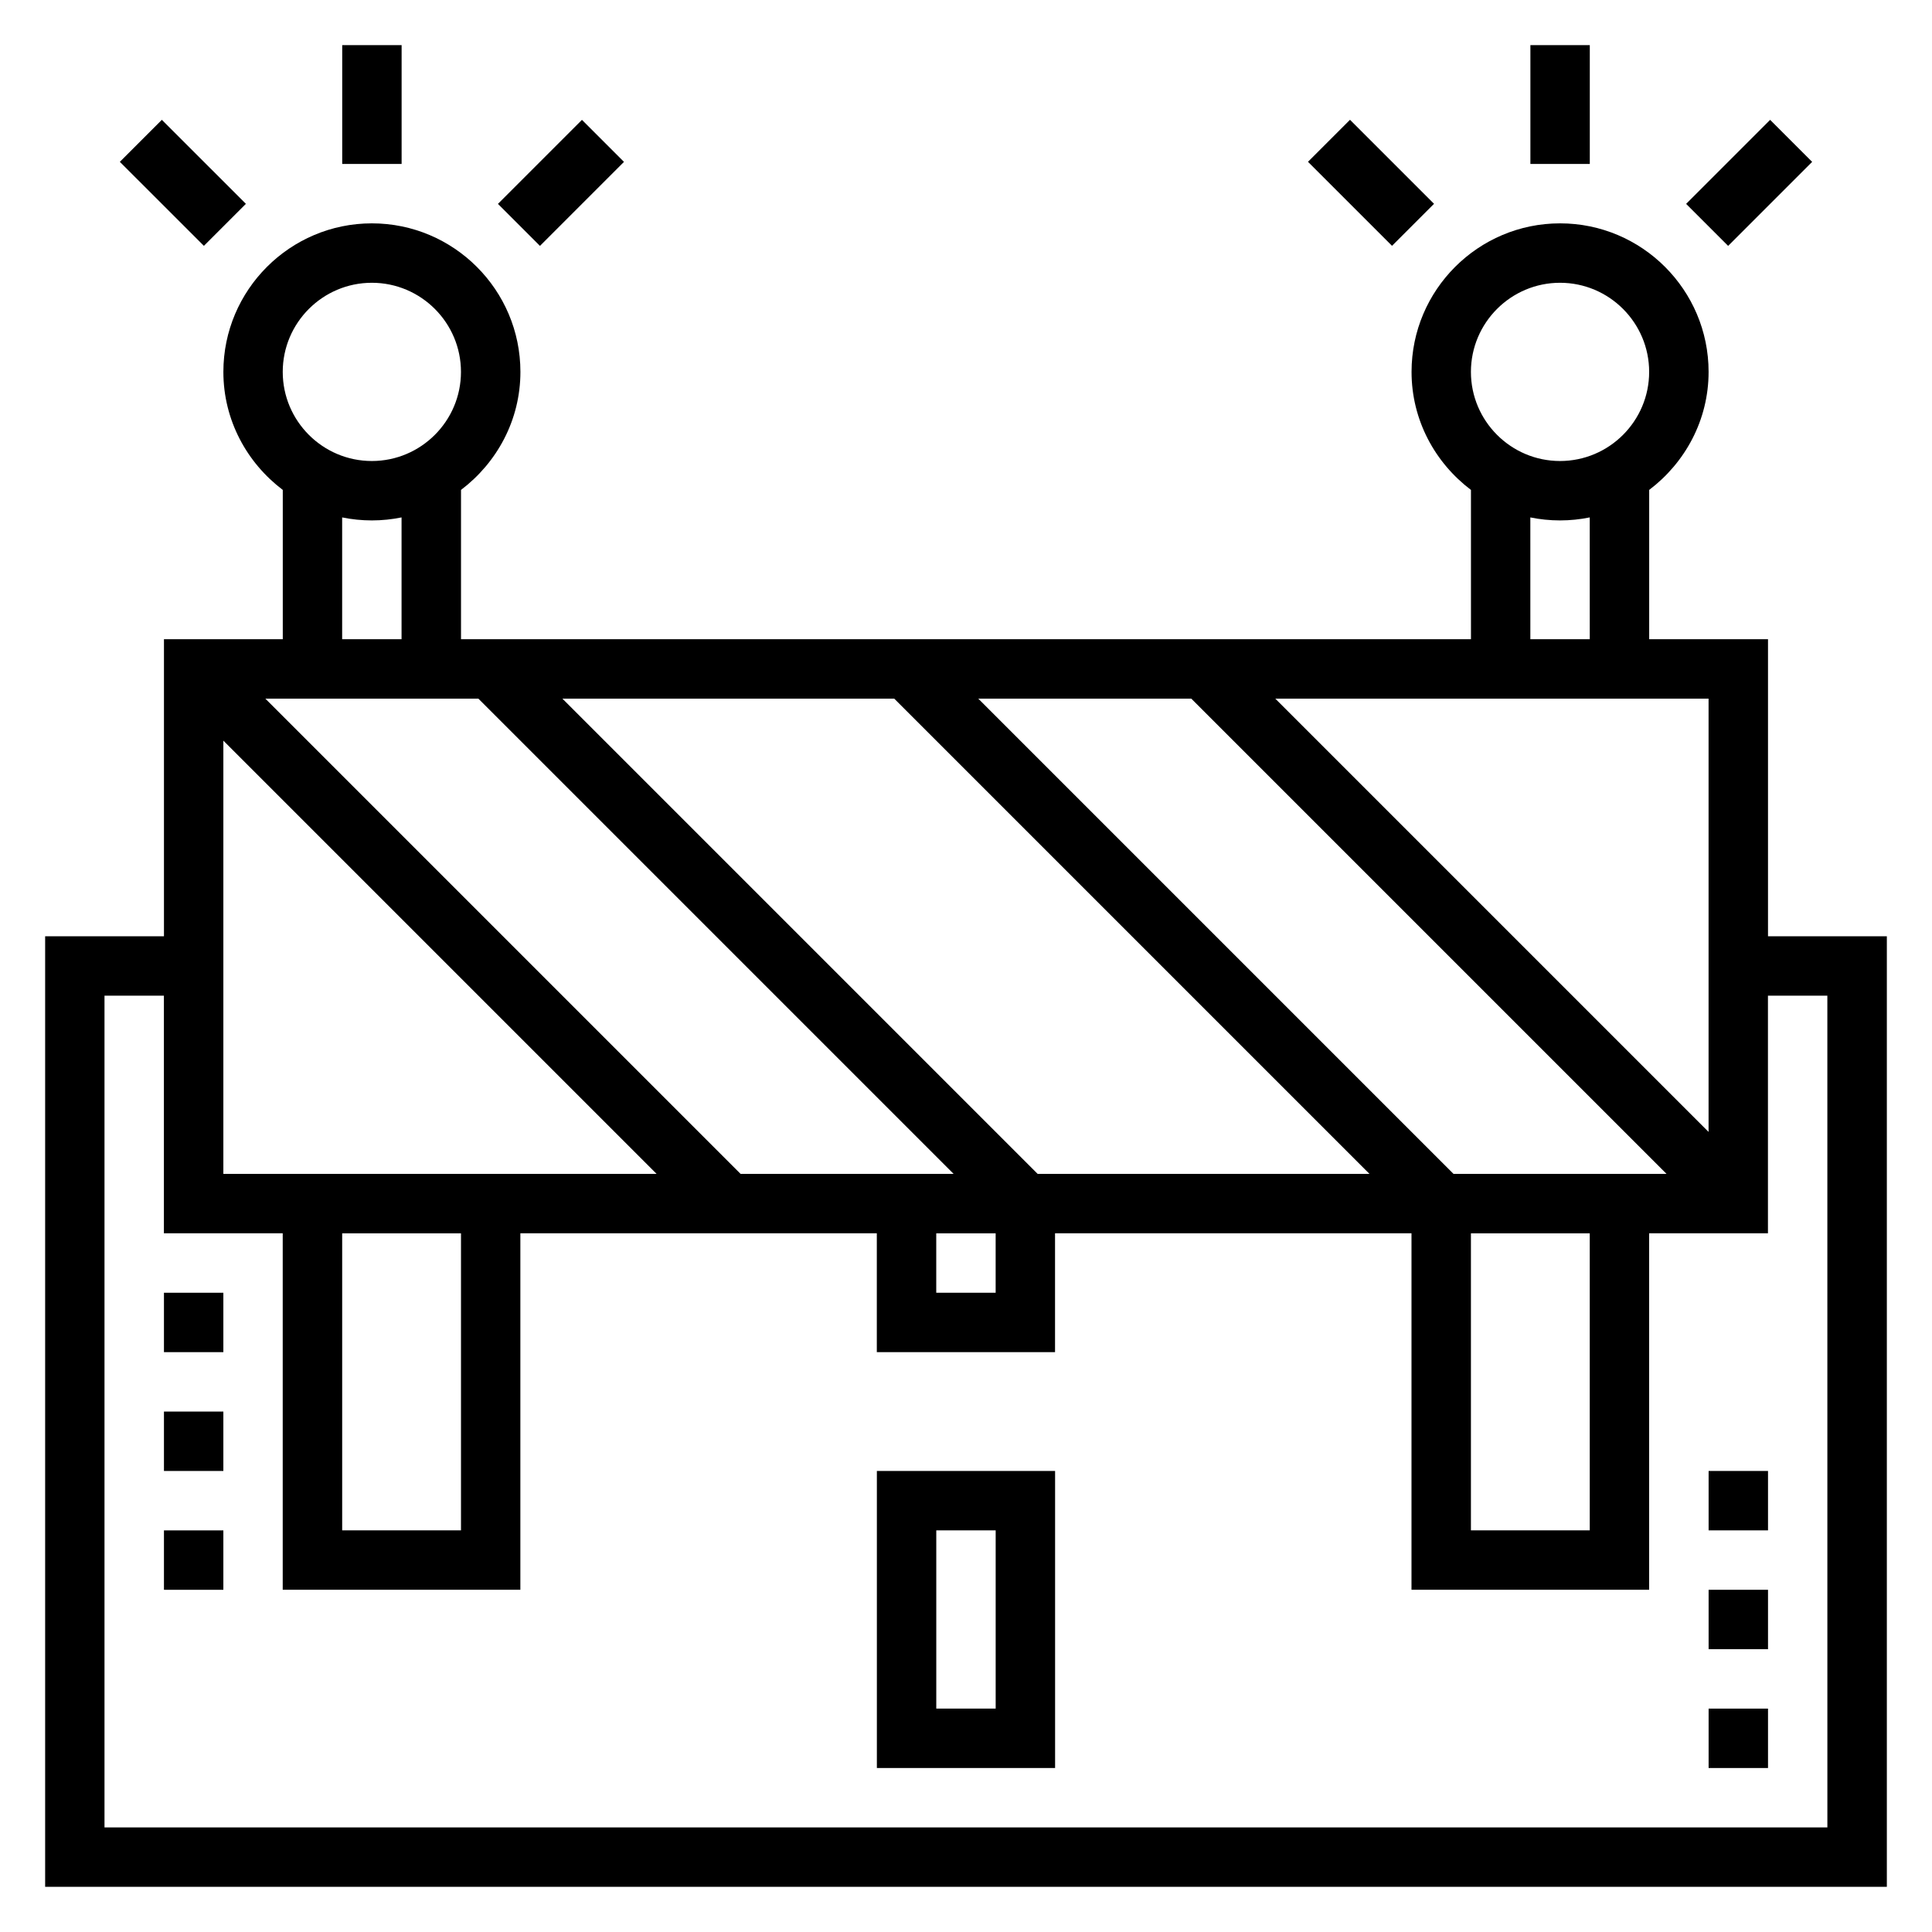
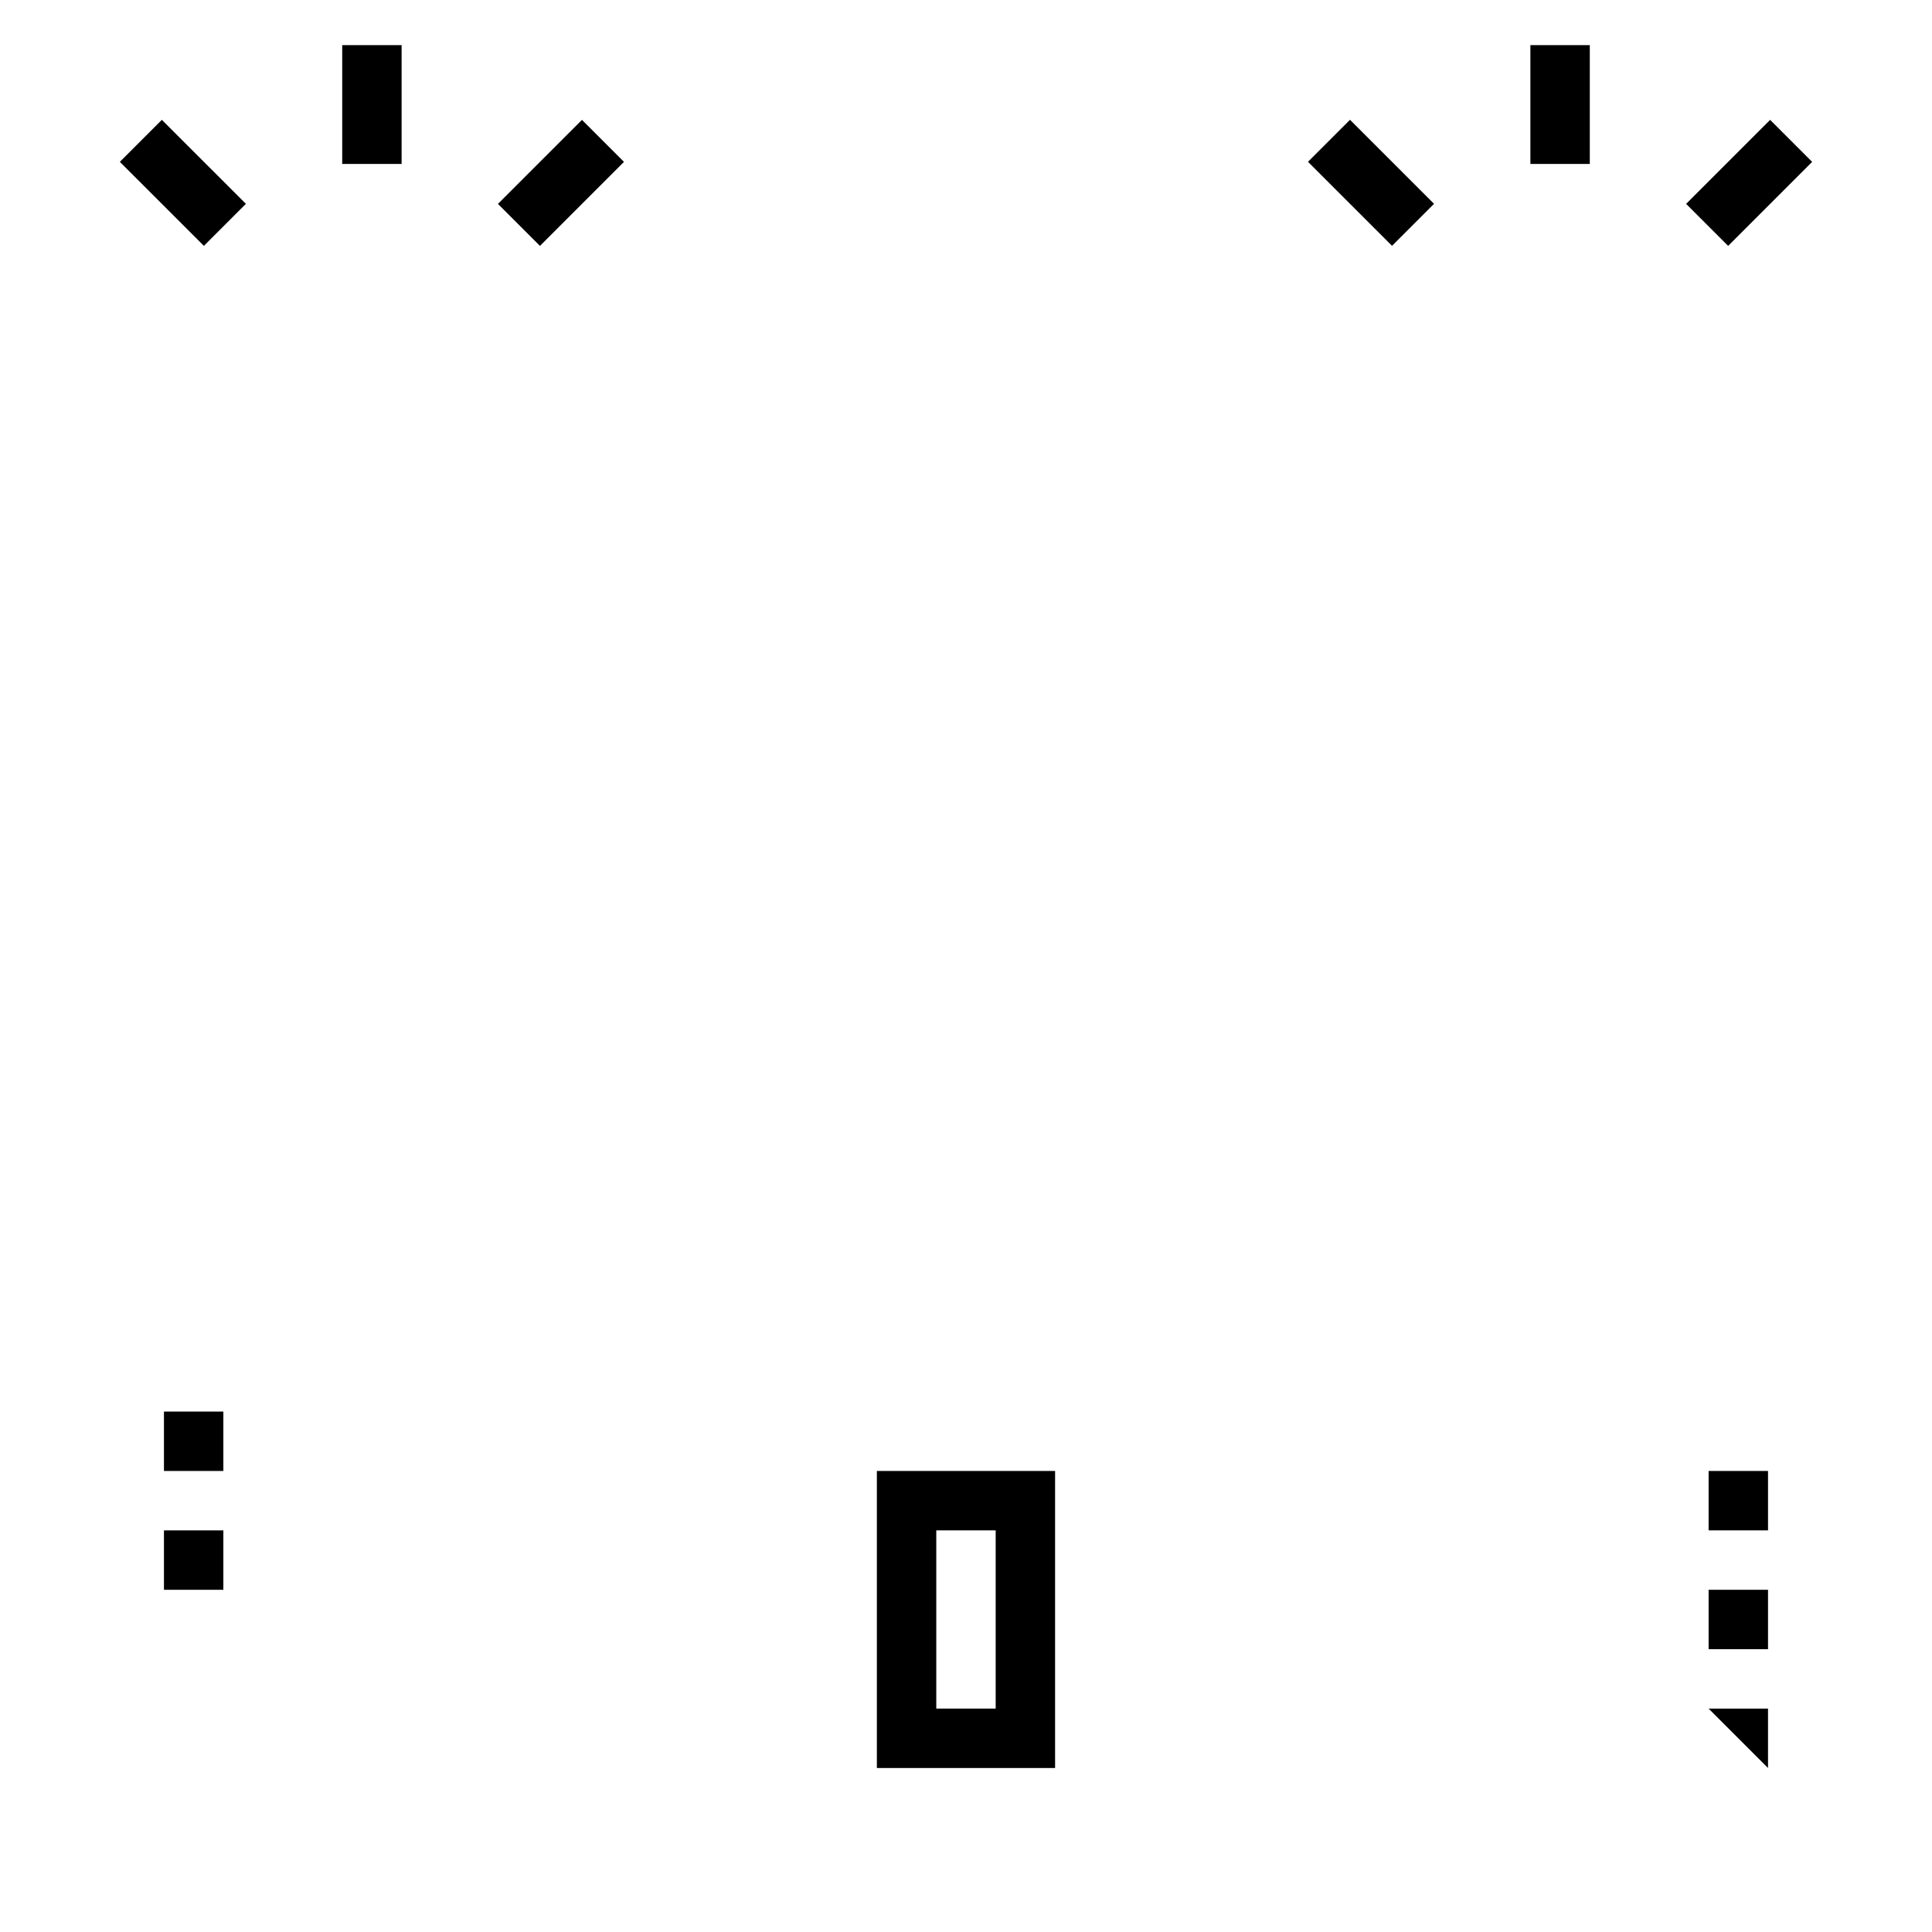
<svg xmlns="http://www.w3.org/2000/svg" fill="#000000" width="800px" height="800px" version="1.1" viewBox="144 144 512 512">
  <g>
    <path d="m549.57 155.96h15.742v31.488h-15.742z" />
    <path d="m490.63 186.88 11.133-11.133 22.27 22.262-11.133 11.133z" />
    <path d="m590.84 198.03 22.266-22.266 11.133 11.133-22.266 22.266z" />
    <path d="m234.69 155.96h15.742v31.488h-15.742z" />
    <path d="m175.76 186.89 11.133-11.133 22.27 22.262-11.133 11.133z" />
    <path d="m275.96 198.03 22.266-22.266 11.133 11.133-22.266 22.266z" />
-     <path d="m612.54 392.12v-78.719h-31.488v-39.566c9.5-7.195 15.742-18.484 15.742-31.285 0-21.703-17.656-39.359-39.359-39.359s-39.359 17.656-39.359 39.359c0 12.809 6.242 24.098 15.742 31.285l0.004 39.566h-267.65v-39.566c9.5-7.195 15.742-18.484 15.742-31.285 0-21.703-17.656-39.359-39.359-39.359s-39.359 17.656-39.359 39.359c0 12.809 6.242 24.098 15.742 31.285v39.566h-31.488v78.719h-31.488v251.91h488.07v-251.91zm-377.86 78.723h31.488v78.719h-31.488zm-31.488-15.746v-114.82l114.82 114.82zm137.08 0-125.95-125.95h56.457l125.95 125.95zm51.844 15.746h15.742v15.742h-15.742zm26.875-15.746-125.95-125.95h87.945l125.95 125.95zm114.82 15.746h31.488v78.719h-31.488zm-4.613-15.746-125.95-125.95h56.457l125.95 125.95zm67.59-11.129-114.82-114.82h114.82zm-39.363-225.03c13.02 0 23.617 10.598 23.617 23.617 0 13.02-10.598 23.617-23.617 23.617s-23.617-10.598-23.617-23.617c0.004-13.02 10.598-23.617 23.617-23.617zm-7.871 62.184c2.543 0.52 5.18 0.793 7.871 0.793s5.328-0.277 7.871-0.797l0.004 32.285h-15.742zm-307.01-62.184c13.02 0 23.617 10.598 23.617 23.617 0 13.02-10.598 23.617-23.617 23.617-13.02 0-23.617-10.598-23.617-23.617 0-13.02 10.598-23.617 23.617-23.617zm-7.871 62.184c2.543 0.52 5.18 0.793 7.871 0.793s5.328-0.277 7.871-0.797v32.285h-15.742zm393.6 347.16h-456.58v-220.42h15.742v62.977h31.488v94.465h62.977v-94.465h94.465v31.488h47.23v-31.488h94.465v94.465h62.977v-94.465h31.488v-62.977h15.742z" />
    <path d="m376.38 612.54h47.23v-78.719h-47.23zm15.742-62.977h15.742v47.23h-15.742z" />
-     <path d="m596.8 596.8h15.742v15.742h-15.742z" />
+     <path d="m596.8 596.8h15.742v15.742z" />
    <path d="m596.8 565.31h15.742v15.742h-15.742z" />
    <path d="m596.8 533.82h15.742v15.742h-15.742z" />
    <path d="m187.45 518.08h15.742v15.742h-15.742z" />
    <path d="m187.45 549.57h15.742v15.742h-15.742z" />
-     <path d="m187.45 486.59h15.742v15.742h-15.742z" />
  </g>
</svg>